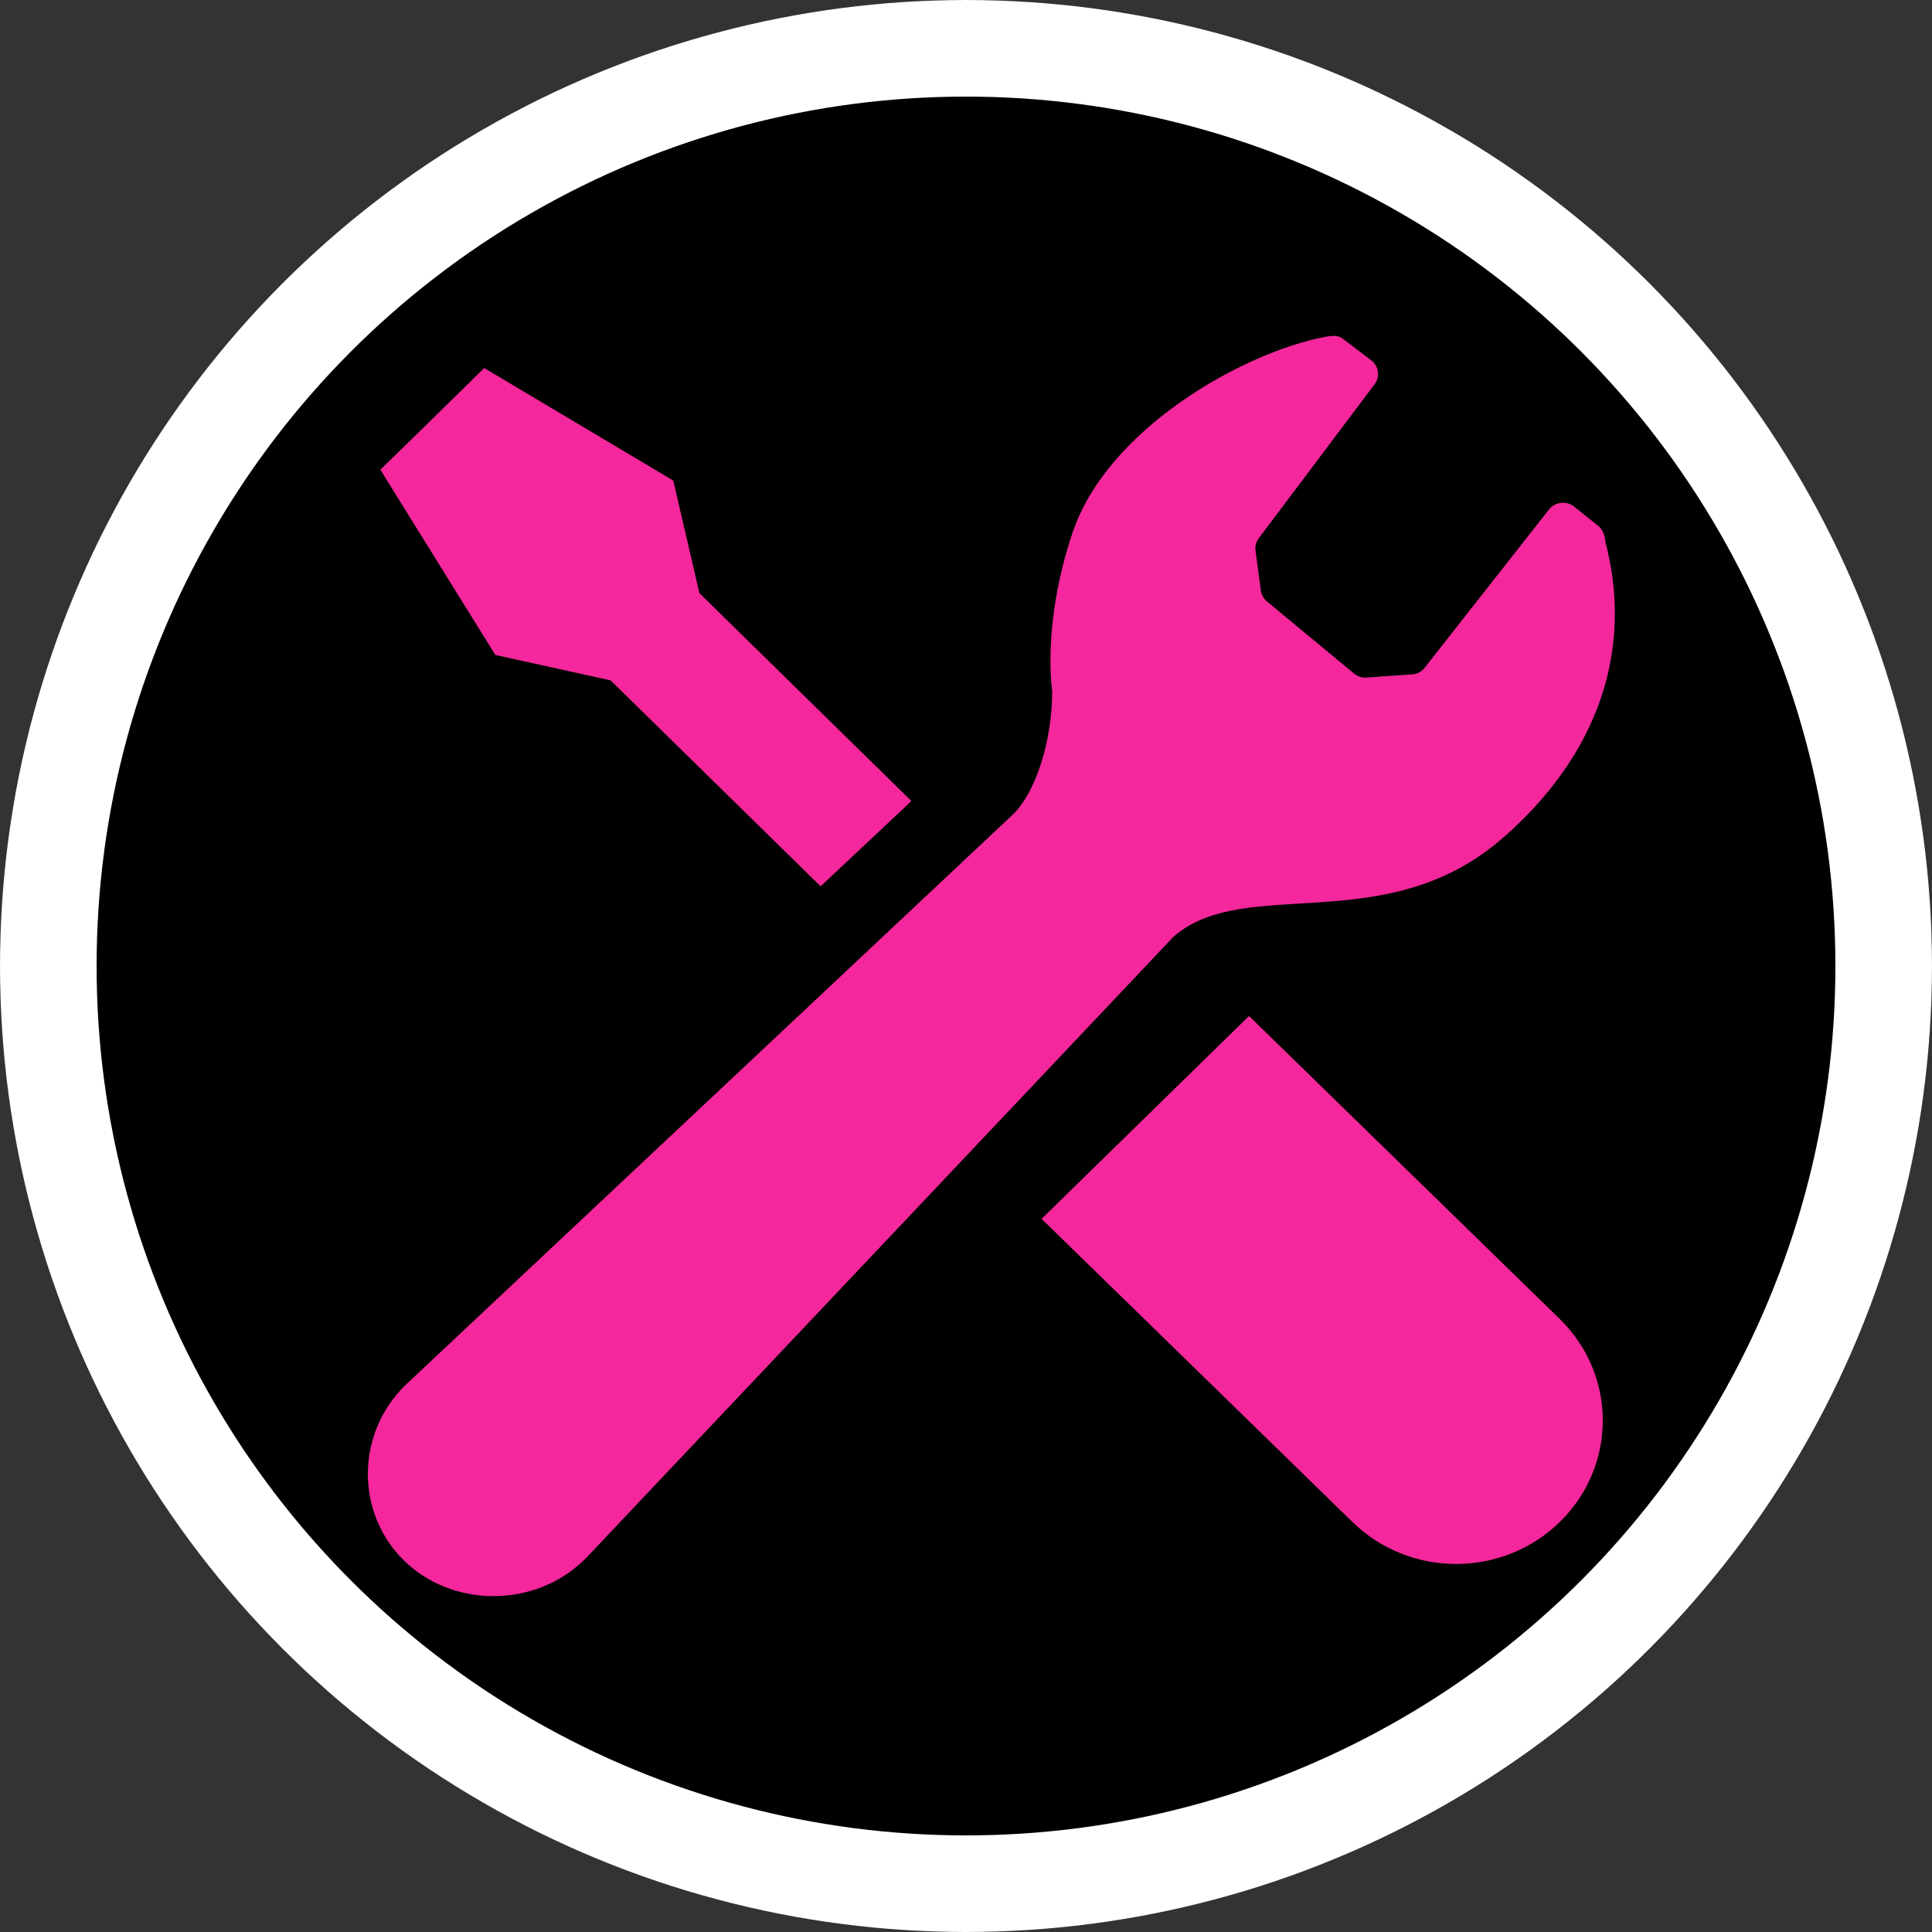
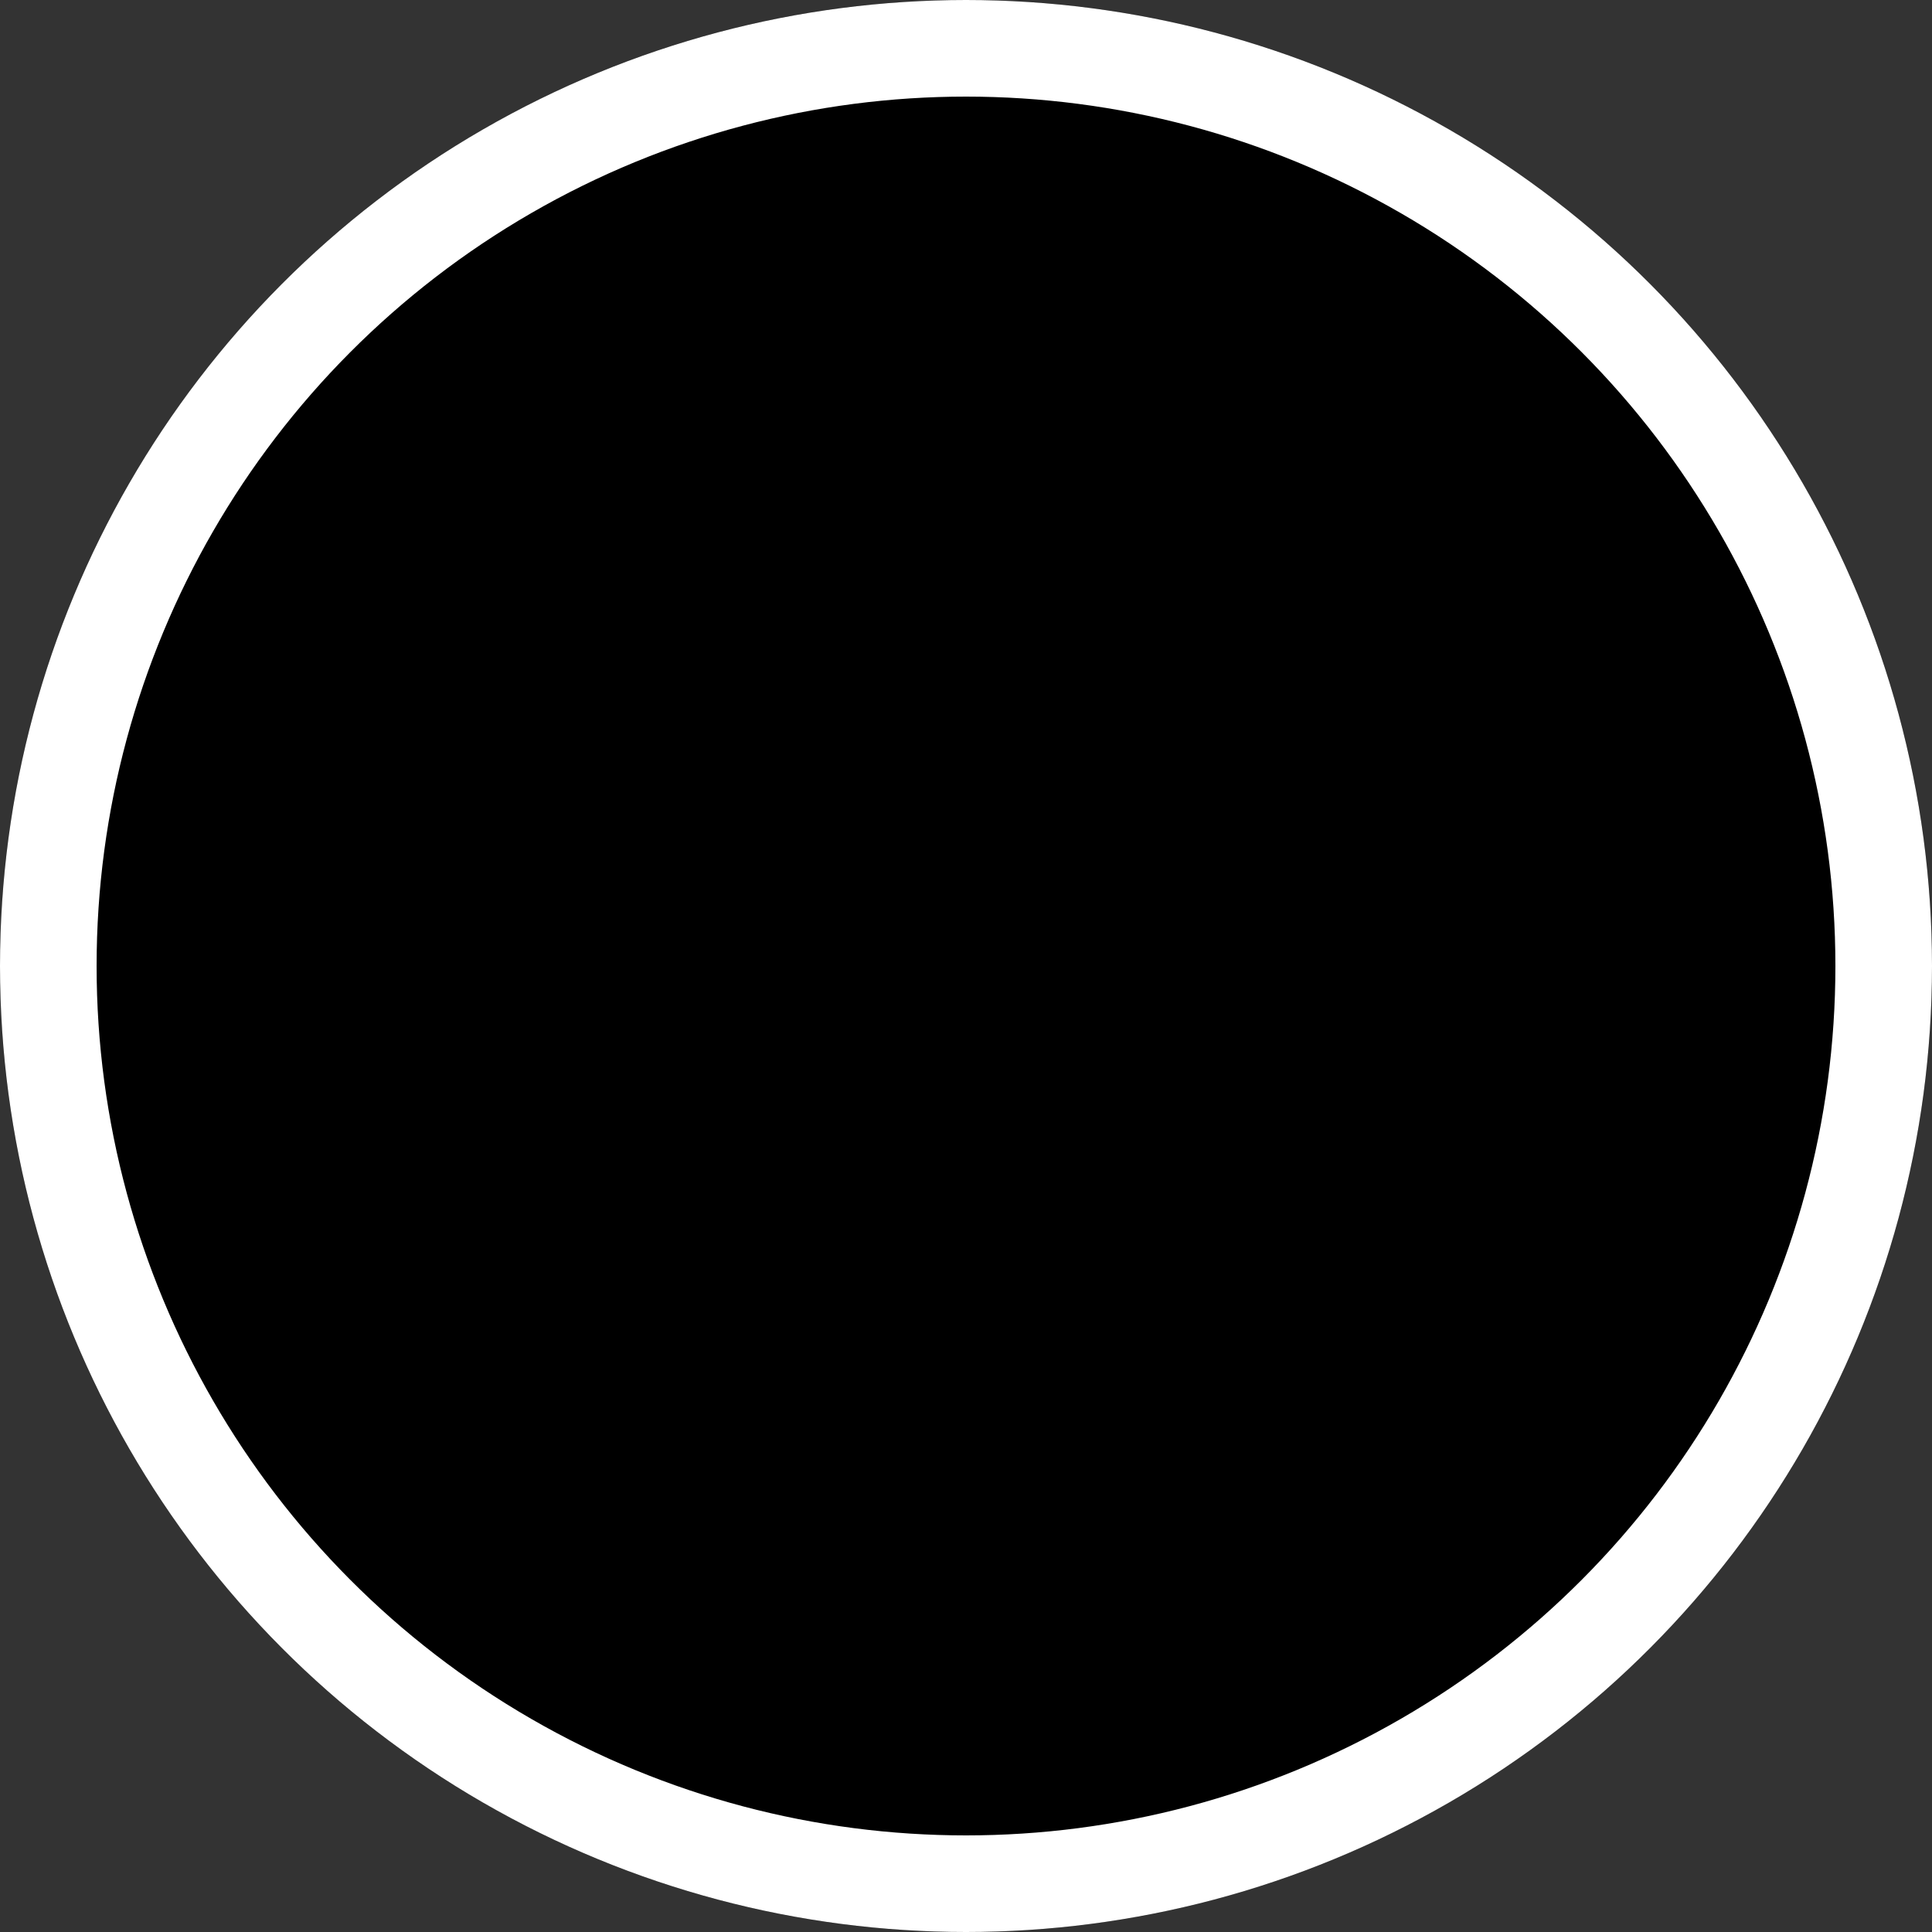
<svg xmlns="http://www.w3.org/2000/svg" id="_レイヤー_2" viewBox="0 0 80 80">
  <rect x="0" y="0" width="80" height="80" fill="#333333" stroke="none" />
  <defs>
    <style>.cls-1{fill:#f5279c;}.cls-2{fill:none;stroke:#fff;stroke-width:4px;}</style>
  </defs>
  <g id="_レイヤー_1-2">
    <g id="ico_feature_coding">
-       <circle id="_楕円形_7" cx="40" cy="40" r="39" />
      <g id="_グループ_48">
        <g id="_楕円形_1">
          <circle cx="40" cy="40" r="40" />
          <circle class="cls-2" cx="40" cy="40" r="38" />
        </g>
      </g>
    </g>
    <g>
-       <path class="cls-1" d="M25.27,28.16l8.71,8.54c1.49-1.4,2.79-2.62,3.76-3.53l-8.78-8.61-1.08-4.66-7.83-4.66-2.15,2.11-2.15,2.1,4.76,7.67,4.76,1.05Z" />
-       <path class="cls-1" d="M51.72,42.07l12.87,12.55c2.37,2.32,2.37,6.08,0,8.4-2.37,2.32-6.22,2.32-8.59,0l-12.87-12.55,8.59-8.4Z" />
-       <path class="cls-1" d="M62.3,34.64c4.43-3.93,5.17-8.41,4.18-12.18-.03-.3-.1-.55-.37-.74l-.89-.71c-.15-.14-.36-.21-.57-.19-.21,.02-.4,.13-.52,.29l-5.13,6.53c-.14,.19-.37,.3-.62,.29l-1.86,.13c-.16,0-.31-.06-.44-.16l-3.6-2.98c-.15-.12-.24-.28-.27-.46l-.22-1.65c-.03-.18,.02-.37,.13-.52l4.8-6.38c.22-.29,.18-.7-.09-.95l-1.17-.89c-.23-.21-.49-.18-.84-.11-3.32,.64-8.98,3.78-10.42,8.13-1.27,3.82-.83,6.52-.83,6.52,0,2.15-.72,4.23-1.61,5.1l-25.03,23.51s-.1,.09-.14,.13c-2.07,2.02-2.06,5.3-.07,7.26s5.4,2,7.47-.02c.1-.09,.19-.19,.28-.29l24.13-25.52c2.97-2.59,8.85,.17,13.69-4.14Z" />
-     </g>
+       </g>
  </g>
</svg>